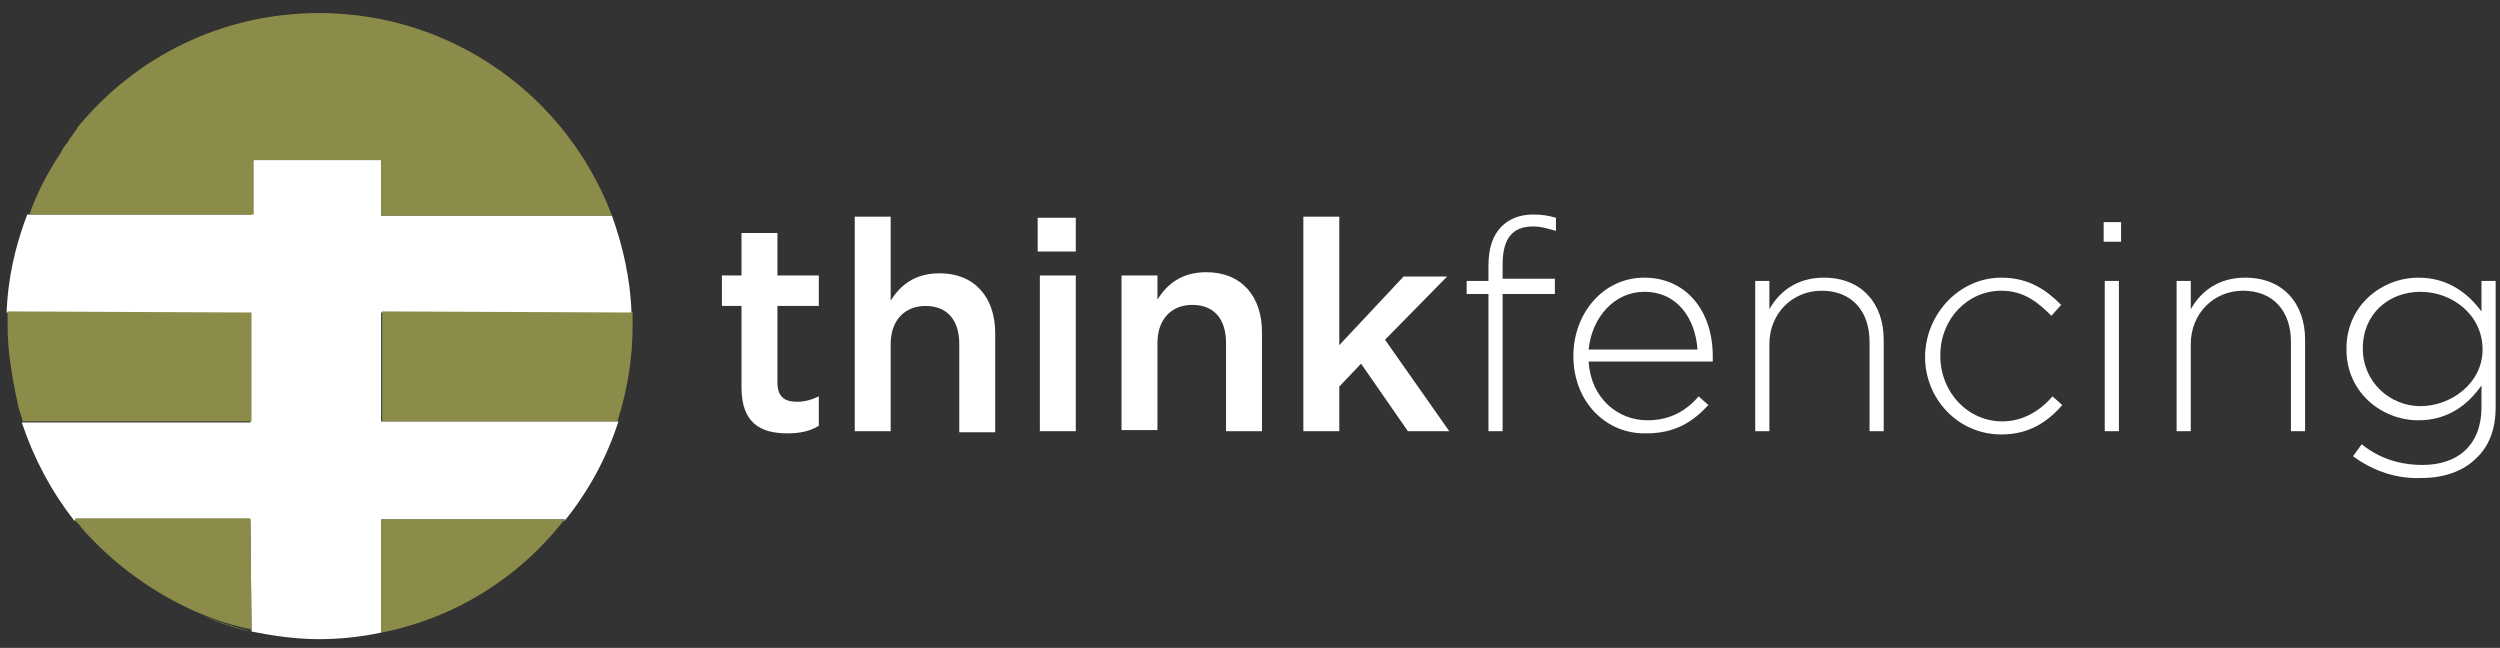
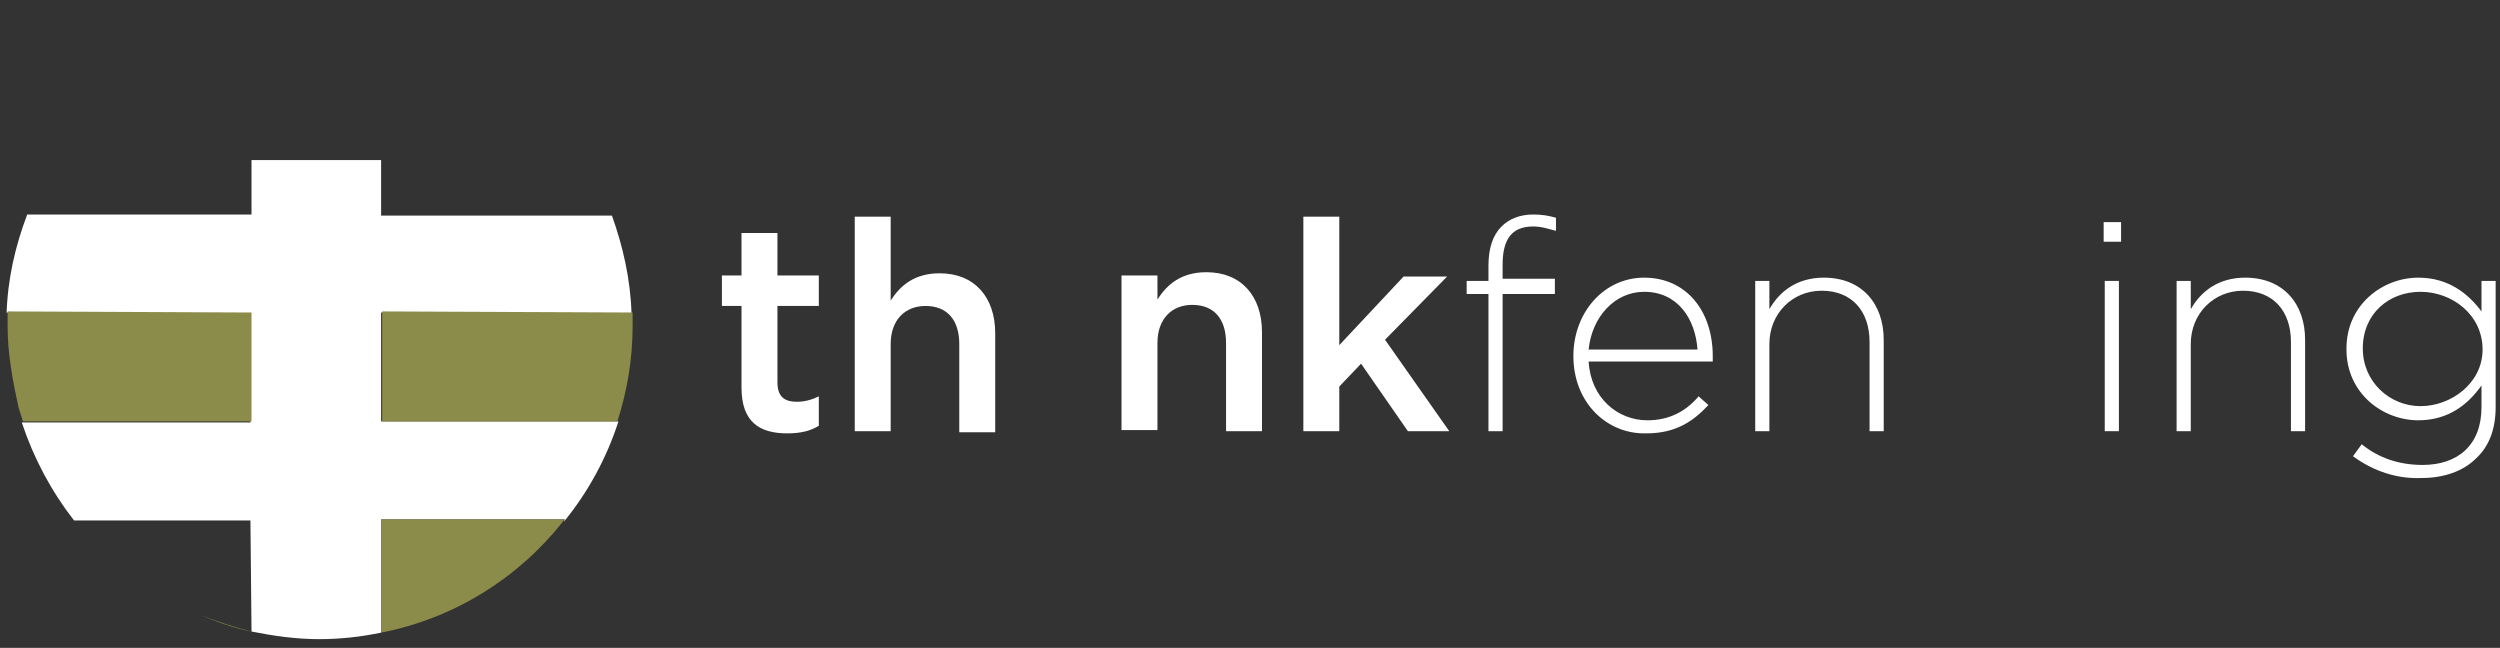
<svg xmlns="http://www.w3.org/2000/svg" version="1.1" id="Layer_1" x="0px" y="0px" viewBox="0 0 229.6 59.5" style="enable-background:new 0 0 229.6 59.5;" xml:space="preserve">
  <rect x="0" y="0" width="229.6" height="59.5" fill="#333333" stroke="none" />
  <style type="text/css">
	.st0{fill:#FFFFFF;}
	.st1{fill:#8B8C4A;}
</style>
  <g>
    <path class="st0" d="M35,38.7v-10l23,0.1c-0.1-3.2-0.8-6.2-1.8-9H35v-5.1H23.1v5H2.5c-1.1,2.9-1.8,5.9-1.9,9.2c0,0,0-0.1,0-0.2   l22.4,0.1v10H2c1.1,3.3,2.7,6.3,4.8,9h16.2L23.1,58c2,0.4,4.1,0.7,6.2,0.7c1.9,0,3.8-0.2,5.7-0.6L35,47.7h16.9c0,0-0.1,0.1-0.1,0.2   c2.2-2.7,3.9-5.8,5-9.2H35z" />
-     <path class="st0" d="M7.5,48.5c-0.2-0.2-0.4-0.4-0.5-0.6C7.1,48.1,7.3,48.3,7.5,48.5z" />
-     <path class="st1" d="M23.1,14.7H35v5.1h21.2C52.1,8.9,41.6,1.2,29.3,1.2c-8.9,0-16.8,4-22.1,10.4c-0.1,0.1-0.1,0.2-0.2,0.3   c-0.1,0.2-0.3,0.4-0.4,0.6c-0.2,0.2-0.3,0.4-0.4,0.6c-0.2,0.2-0.4,0.5-0.5,0.7c0,0.1-0.1,0.1-0.1,0.2c-1.2,1.8-2.2,3.7-2.9,5.7   h20.6V14.7z" />
+     <path class="st0" d="M7.5,48.5C7.1,48.1,7.3,48.3,7.5,48.5z" />
    <path class="st1" d="M35,38.7h21.7c0.9-2.8,1.4-5.7,1.4-8.8c0-0.4,0-0.8,0-1.2l-23-0.1V38.7z" />
    <path class="st1" d="M23.1,28.7L0.7,28.6c0,0,0,0.1,0,0.2c0,0.4,0,0.7,0,1.1c0,1.3,0.1,2.5,0.3,3.8c0.2,1.4,0.5,2.8,0.7,3.7   c0.1,0.4,0.3,0.9,0.4,1.3h21V28.7z" />
    <path class="st1" d="M6.8,47.8c0,0,0.1,0.1,0.1,0.1C6.9,47.9,6.9,47.8,6.8,47.8L6.8,47.8z" />
    <path class="st1" d="M23.1,58L23.1,58c-1.6-0.4-3.1-0.9-4.6-1.5C21.2,57.7,23.1,58,23.1,58z" />
    <path class="st1" d="M7.5,48.6C7.5,48.6,7.5,48.6,7.5,48.6C7.5,48.6,7.5,48.6,7.5,48.6z" />
-     <path class="st1" d="M6.9,47.8c0,0,0.1,0.1,0.1,0.1c0.2,0.2,0.4,0.4,0.5,0.6c0,0,0,0,0,0c3.7,4.2,7.9,6.6,11,7.9   c1.5,0.6,3,1.1,4.6,1.4l-0.1-10.2H6.9z" />
    <path class="st1" d="M35,47.7L35,58.1c6.7-1.3,12.6-5,16.7-10.2c0.1-0.1,0.1-0.2,0.1-0.2H35z" />
  </g>
  <g>
    <path class="st0" d="M68.1,35.6v-7.5h-1.8v-2.8h1.8v-3.9h3.3v3.9h3.8v2.8h-3.8v7c0,1.3,0.6,1.8,1.8,1.8c0.7,0,1.4-0.2,2-0.5v2.7   c-0.8,0.5-1.7,0.7-2.9,0.7C69.8,39.8,68.1,38.8,68.1,35.6z" />
    <path class="st0" d="M78.5,19.9h3.3v7.7c0.9-1.4,2.2-2.5,4.5-2.5c3.2,0,5.1,2.2,5.1,5.5v9.1h-3.3v-8.1c0-2.2-1.1-3.5-3.1-3.5   c-1.9,0-3.2,1.3-3.2,3.5v8h-3.3V19.9z" />
-     <path class="st0" d="M95.3,20h3.5v3.1h-3.5V20z M95.5,25.3h3.3v14.3h-3.3V25.3z" />
    <path class="st0" d="M103,25.3h3.3v2.2c0.9-1.4,2.2-2.5,4.5-2.5c3.2,0,5.1,2.2,5.1,5.5v9.1h-3.3v-8.1c0-2.2-1.1-3.5-3.1-3.5   c-1.9,0-3.2,1.3-3.2,3.5v8H103V25.3z" />
    <path class="st0" d="M119.7,19.9h3.3v11.8l5.9-6.3h4l-5.7,5.8l5.9,8.4h-3.8l-4.3-6.2l-2,2.1v4.1h-3.3V19.9z" />
    <path class="st0" d="M136.7,27h-2v-1.2h2v-1.4c0-1.6,0.4-2.8,1.2-3.6c0.7-0.7,1.7-1.1,2.9-1.1c0.8,0,1.4,0.1,2.1,0.3v1.2   c-0.8-0.2-1.3-0.4-2.1-0.4c-1.9,0-2.8,1.1-2.8,3.5v1.3h4.8V27H138v12.6h-1.3V27z" />
    <path class="st0" d="M144.5,32.7L144.5,32.7c0-4,2.8-7.2,6.5-7.2c3.9,0,6.3,3.1,6.3,7.2c0,0.2,0,0.3,0,0.5h-11.4   c0.2,3.4,2.7,5.4,5.4,5.4c2.1,0,3.6-0.9,4.7-2.2l0.9,0.8c-1.4,1.5-3,2.6-5.7,2.6C147.6,39.9,144.5,37,144.5,32.7z M155.9,32.1   c-0.2-2.8-1.8-5.3-4.9-5.3c-2.7,0-4.8,2.3-5.1,5.3H155.9z" />
    <path class="st0" d="M161.2,25.8h1.3v2.6c0.9-1.6,2.5-2.9,5-2.9c3.5,0,5.5,2.4,5.5,5.7v8.4h-1.3v-8.2c0-2.8-1.6-4.7-4.4-4.7   c-2.7,0-4.8,2.1-4.8,4.9v8h-1.3V25.8z" />
-     <path class="st0" d="M176.8,32.8L176.8,32.8c0-3.9,3.1-7.3,7-7.3c2.6,0,4.2,1.2,5.5,2.5l-0.9,1c-1.2-1.2-2.5-2.3-4.6-2.3   c-3.1,0-5.6,2.6-5.6,5.9v0.1c0,3.3,2.5,6,5.7,6c1.9,0,3.5-1,4.6-2.3l0.9,0.8c-1.4,1.6-3.1,2.7-5.6,2.7   C179.8,39.9,176.8,36.6,176.8,32.8z" />
    <path class="st0" d="M193.2,20.4h1.6v1.8h-1.6V20.4z M193.3,25.8h1.3v13.8h-1.3V25.8z" />
    <path class="st0" d="M199.9,25.8h1.3v2.6c0.9-1.6,2.5-2.9,5-2.9c3.5,0,5.5,2.4,5.5,5.7v8.4h-1.3v-8.2c0-2.8-1.6-4.7-4.4-4.7   c-2.7,0-4.8,2.1-4.8,4.9v8h-1.3V25.8z" />
    <path class="st0" d="M216.1,41.9l0.8-1.1c1.6,1.3,3.5,1.9,5.6,1.9c3.2,0,5.4-1.8,5.4-5.3v-2c-1.2,1.7-3,3.2-5.8,3.2   c-3.3,0-6.6-2.5-6.6-6.5V32c0-4,3.3-6.5,6.6-6.5c2.8,0,4.6,1.5,5.8,3.1v-2.8h1.3v11.6c0,2-0.6,3.6-1.8,4.7c-1.2,1.2-3,1.8-5,1.8   C220.2,44,218,43.3,216.1,41.9z M228,32.1L228,32.1c0-3.2-2.8-5.3-5.7-5.3c-2.9,0-5.3,2-5.3,5.2V32c0,3.1,2.5,5.3,5.3,5.3   C225.1,37.3,228,35.2,228,32.1z" />
  </g>
</svg>